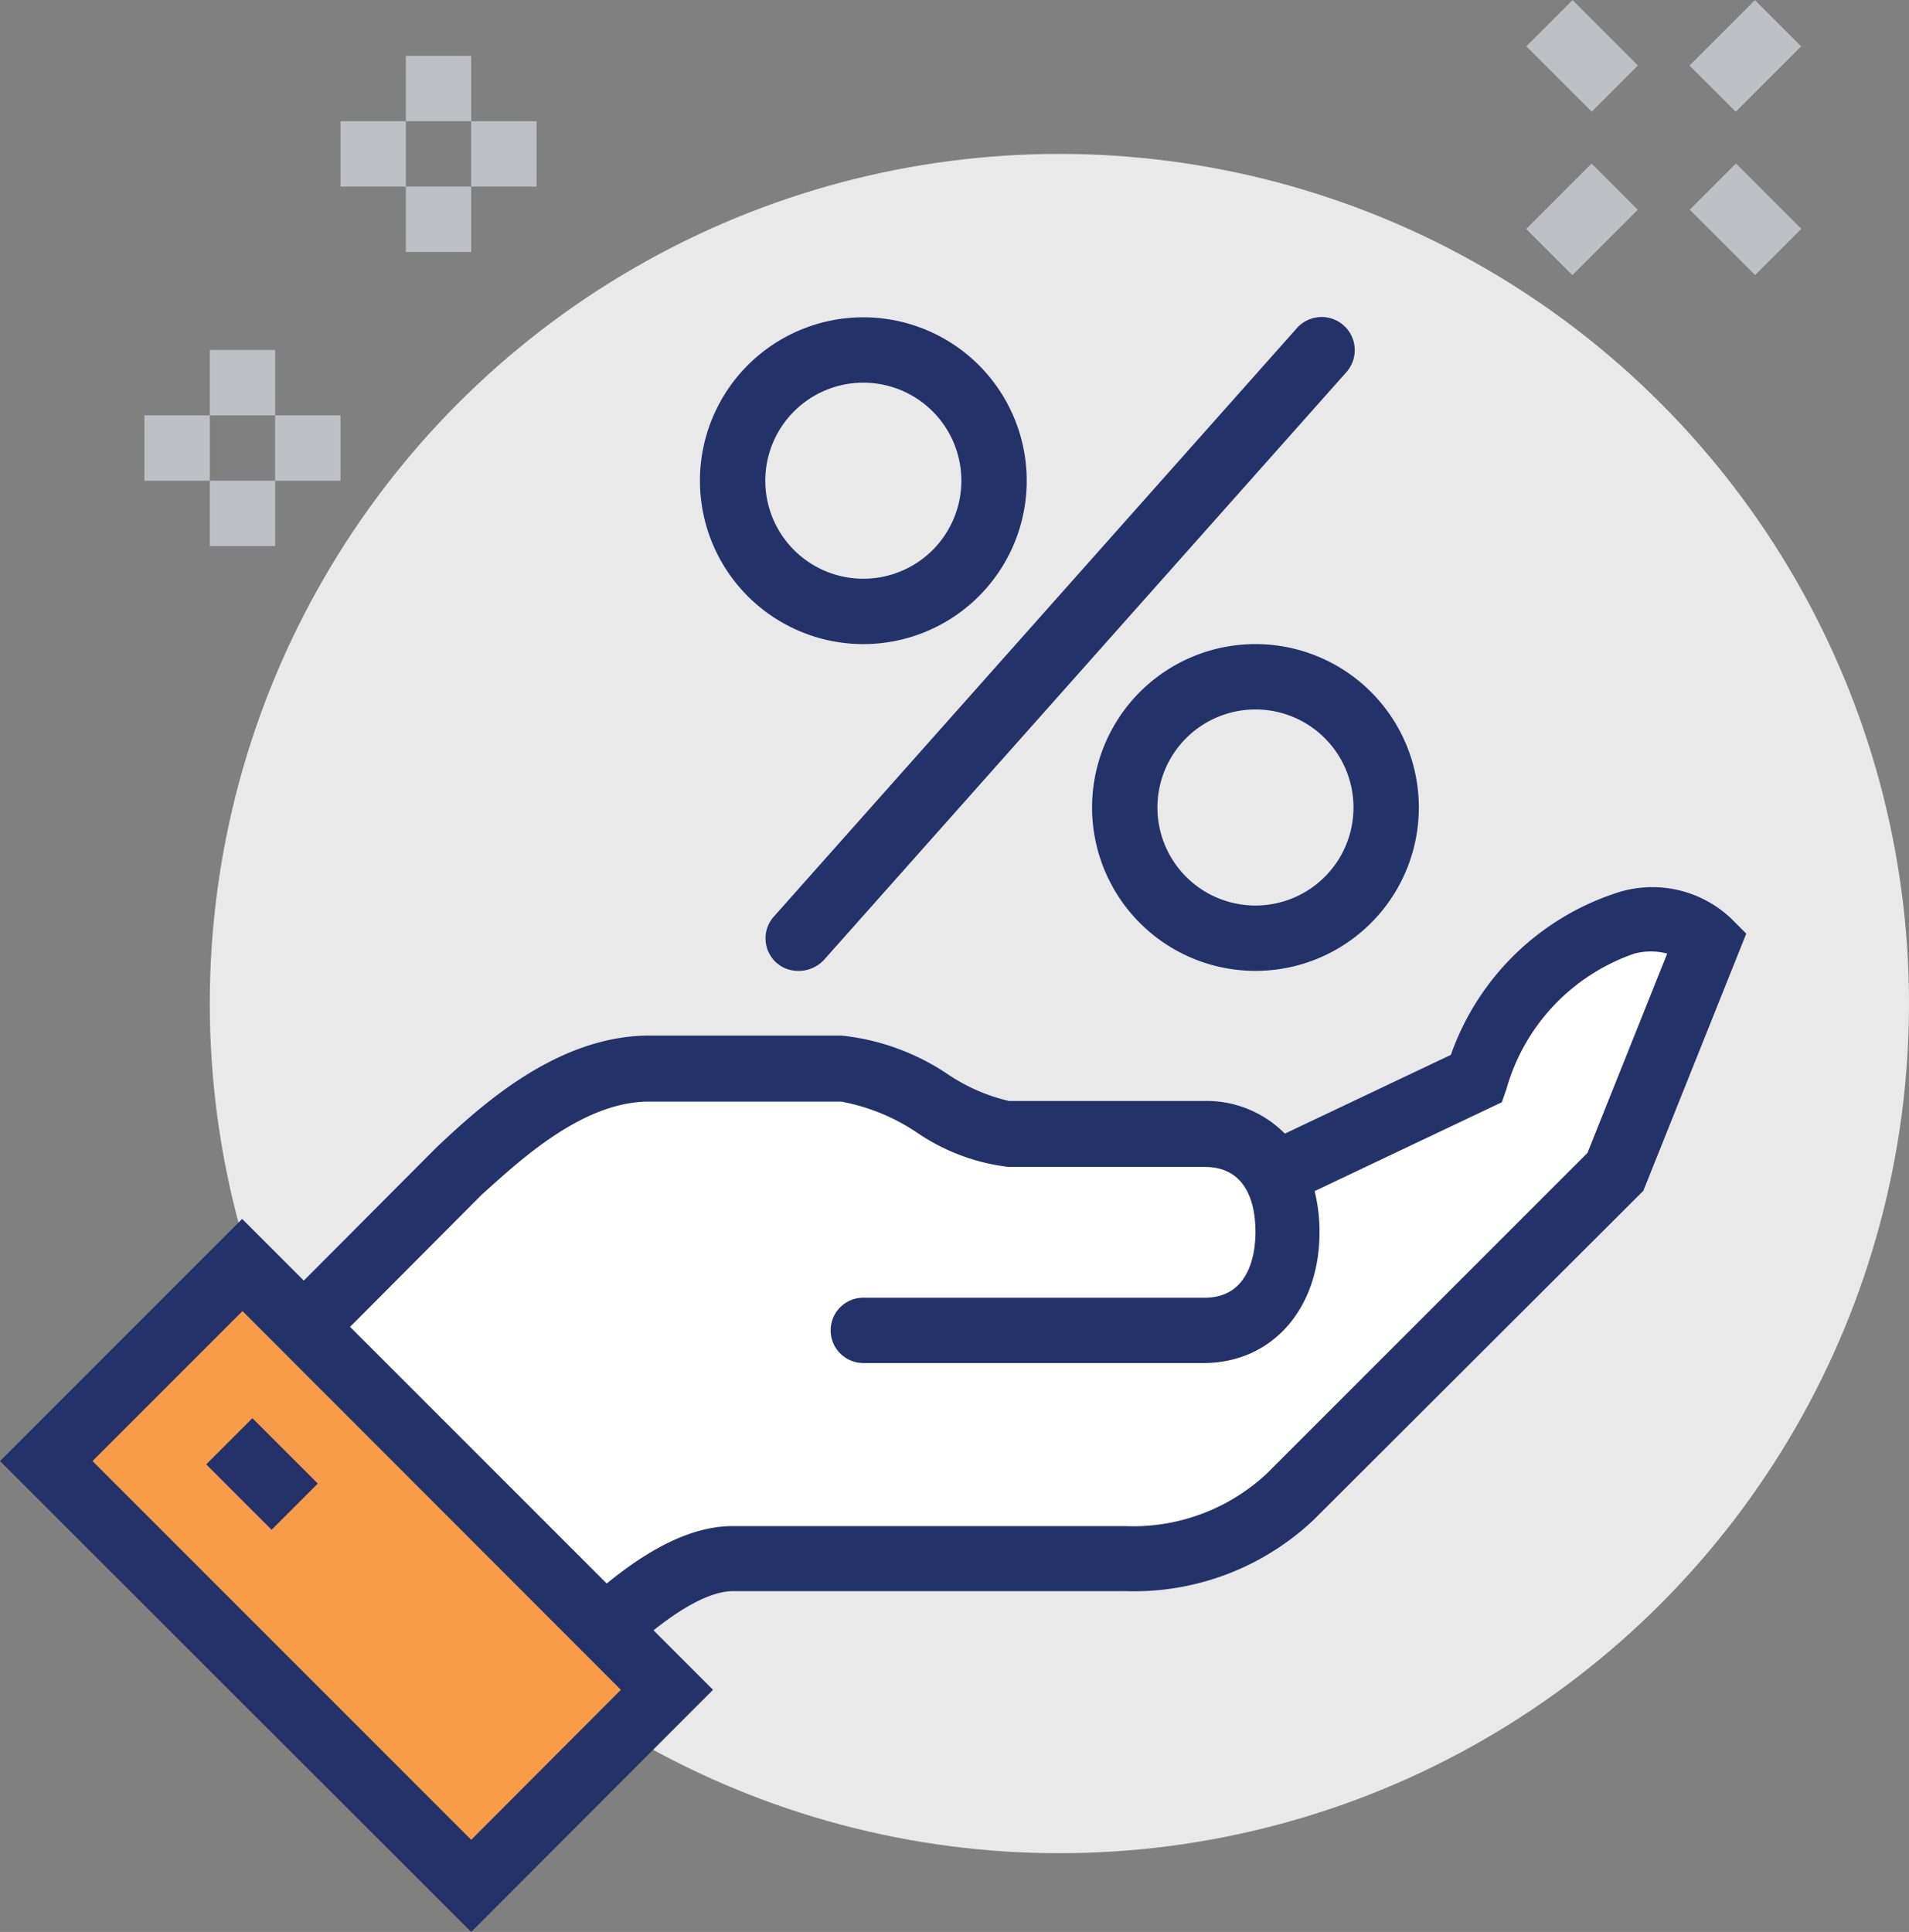
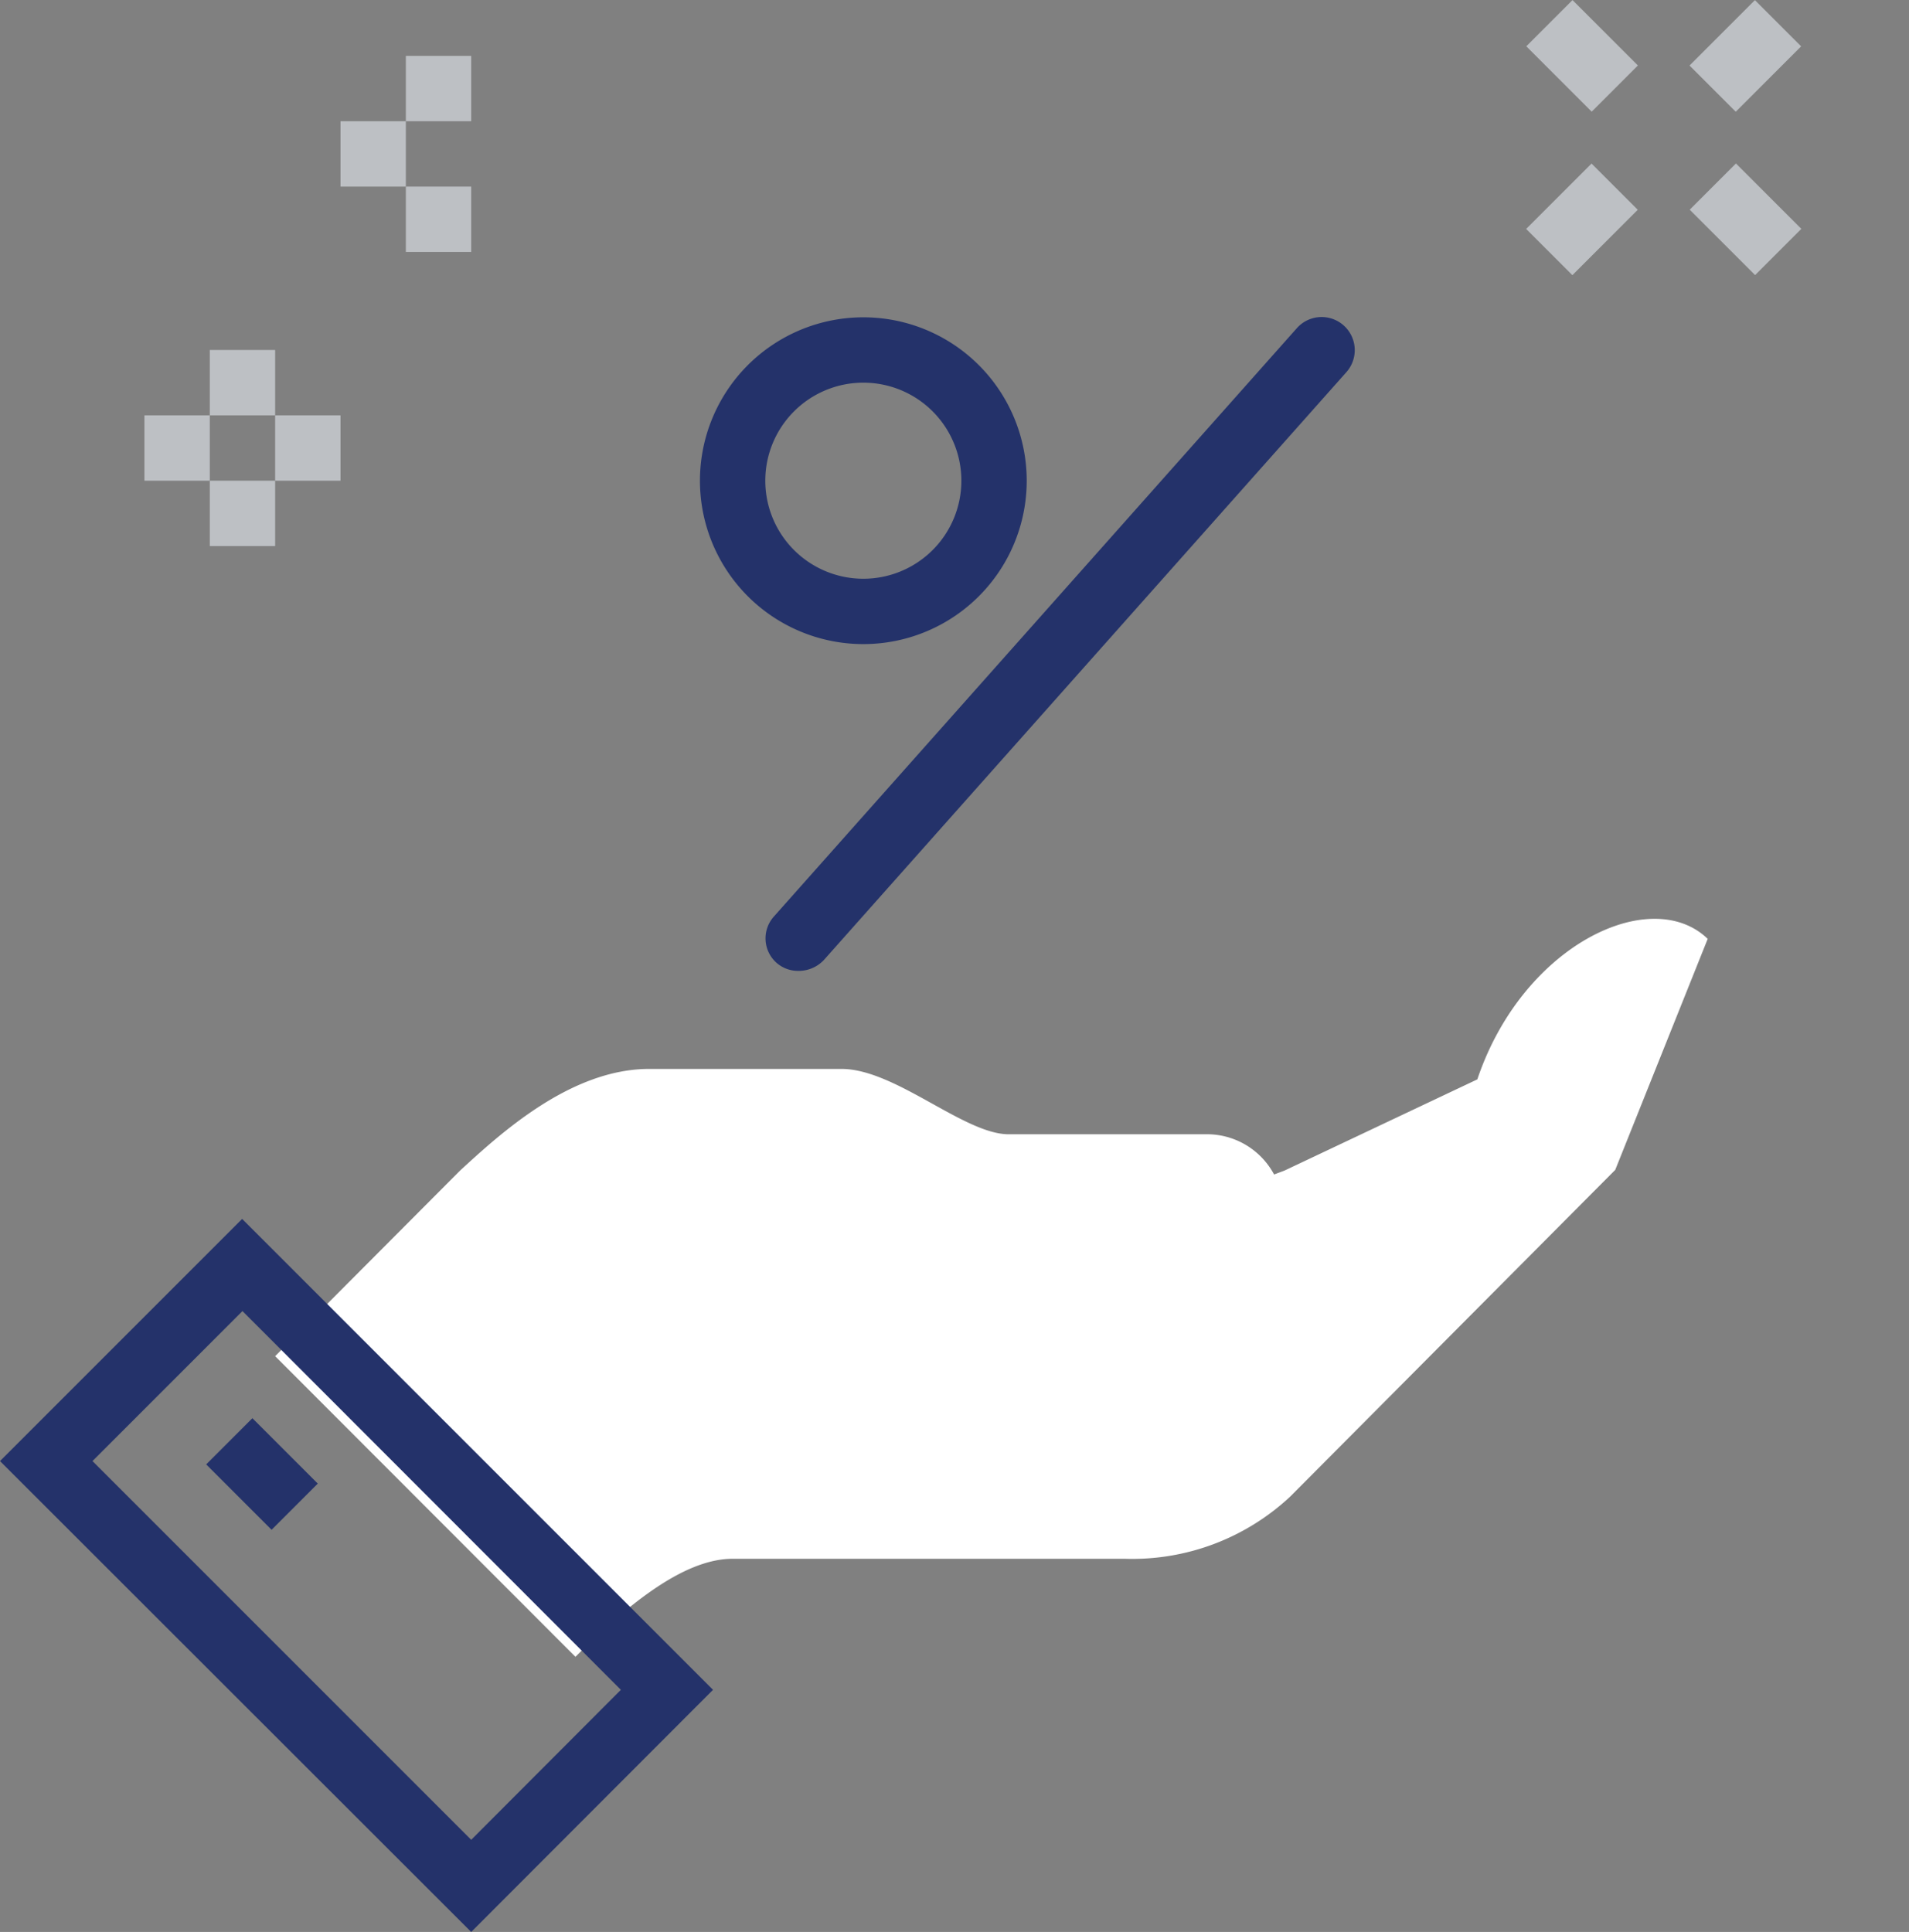
<svg xmlns="http://www.w3.org/2000/svg" id="Layer_1" data-name="Layer 1" viewBox="0 0 58.42 59.12">
  <rect x="0" y="0" width="58.42" height="59.12" fill="#808080" stroke="none" />
  <defs>
    <style>.cls-1{fill:#e9e9ea;}.cls-2{fill:#fff;}.cls-3{fill:#24326a;}.cls-4{fill:#f89c4a;}.cls-5{fill:#bdc0c4;}</style>
  </defs>
-   <circle class="cls-1" cx="32.42" cy="30.71" r="26" />
  <path class="cls-2" d="M49,36.47,43.1,39.26l-.32.12a2.33,2.33,0,0,0-2.12-1.23h-6c-1.37,0-3.47-2-5.12-2H23.66c-2.42,0-4.58,2-5.79,3.11l-5.66,5.68,9.19,9.2c1.5-1.5,3.27-3,4.81-3h12a7.08,7.08,0,0,0,5.06-1.9l9.95-10,2.83-7.07C54.32,30.5,50.39,32.34,49,36.47Z" transform="translate(-3.79 -3.44)" />
-   <path class="cls-3" d="M21.4,55.55,10.8,44.93l.7-.71,5.66-5.68c1.29-1.21,3.65-3.41,6.5-3.41h5.88a7.14,7.14,0,0,1,3.28,1.2,5.67,5.67,0,0,0,1.84.8h6a3.38,3.38,0,0,1,2.45,1l5.08-2.41a8,8,0,0,1,5.21-5,3.51,3.51,0,0,1,3.36.82l.47.47-3.15,7.87L44,49.94a8,8,0,0,1-5.77,2.19h-12c-.93,0-2.31.91-4.1,2.7ZM13.62,44.93l7.79,7.8c1.41-1.32,3.11-2.59,4.8-2.59h12a6,6,0,0,0,4.35-1.61l9.81-9.81,2.44-6.1a2,2,0,0,0-1,0,6.14,6.14,0,0,0-3.92,4.15l-.14.4-5.73,2.72a5.06,5.06,0,0,1,.15,1.26c0,2.35-1.46,4-3.55,4H30.21a1,1,0,0,1,0-2H40.66c1.44,0,1.55-1.5,1.55-2s-.07-2-1.55-2h-6a6.24,6.24,0,0,1-2.82-1.06,6.17,6.17,0,0,0-2.31-.94H23.65c-2.06,0-4,1.85-5.11,2.84Z" transform="translate(-3.79 -3.44)" />
-   <rect class="cls-4" x="10.46" y="42.45" width="8.49" height="18.38" transform="translate(-36 22.08) rotate(-45)" />
  <path class="cls-3" d="M18.21,62.56,3.79,48.15l7.41-7.41L25.61,55.15ZM6.62,48.15,18.21,59.74l4.58-4.59L11.21,43.56Z" transform="translate(-3.79 -3.44)" />
  <rect class="cls-3" x="10.81" y="47.13" width="2" height="2.83" transform="translate(-34.66 19.13) rotate(-45)" />
  <rect class="cls-5" x="12.42" y="1.71" width="2" height="2" />
  <rect class="cls-5" x="12.42" y="5.71" width="2" height="2" />
  <rect class="cls-5" x="10.42" y="3.71" width="2" height="2" />
-   <rect class="cls-5" x="14.42" y="3.71" width="2" height="2" />
  <rect class="cls-5" x="6.42" y="10.71" width="2" height="2" />
  <rect class="cls-5" x="6.42" y="14.71" width="2" height="2" />
  <rect class="cls-5" x="4.42" y="12.71" width="2" height="2" />
  <rect class="cls-5" x="8.42" y="12.71" width="2" height="2" />
  <rect class="cls-5" x="50.79" y="9.15" width="2.83" height="2" transform="translate(4.32 36.45) rotate(-45)" />
  <rect class="cls-5" x="55.79" y="4.15" width="2.83" height="2" transform="translate(9.32 38.52) rotate(-45)" />
  <rect class="cls-5" x="56.21" y="8.73" width="2" height="2.83" transform="translate(5.79 39.99) rotate(-45)" />
  <rect class="cls-5" x="51.21" y="3.73" width="2" height="2.83" transform="translate(7.86 34.99) rotate(-45)" />
  <path class="cls-3" d="M30.21,23.15a5,5,0,1,1,5-5A5,5,0,0,1,30.21,23.15Zm0-8a3,3,0,1,0,3,3A3,3,0,0,0,30.21,15.15Z" transform="translate(-3.79 -3.44)" />
-   <path class="cls-3" d="M42.21,33.15a5,5,0,1,1,5-5A5,5,0,0,1,42.21,33.15Zm0-8a3,3,0,1,0,3,3A3,3,0,0,0,42.21,25.15Z" transform="translate(-3.79 -3.44)" />
  <path class="cls-3" d="M28.21,33.15a1,1,0,0,1-.66-.25,1,1,0,0,1-.08-1.41l16-18A1,1,0,1,1,45,14.82l-16,18A1.06,1.06,0,0,1,28.21,33.15Z" transform="translate(-3.79 -3.44)" />
</svg>